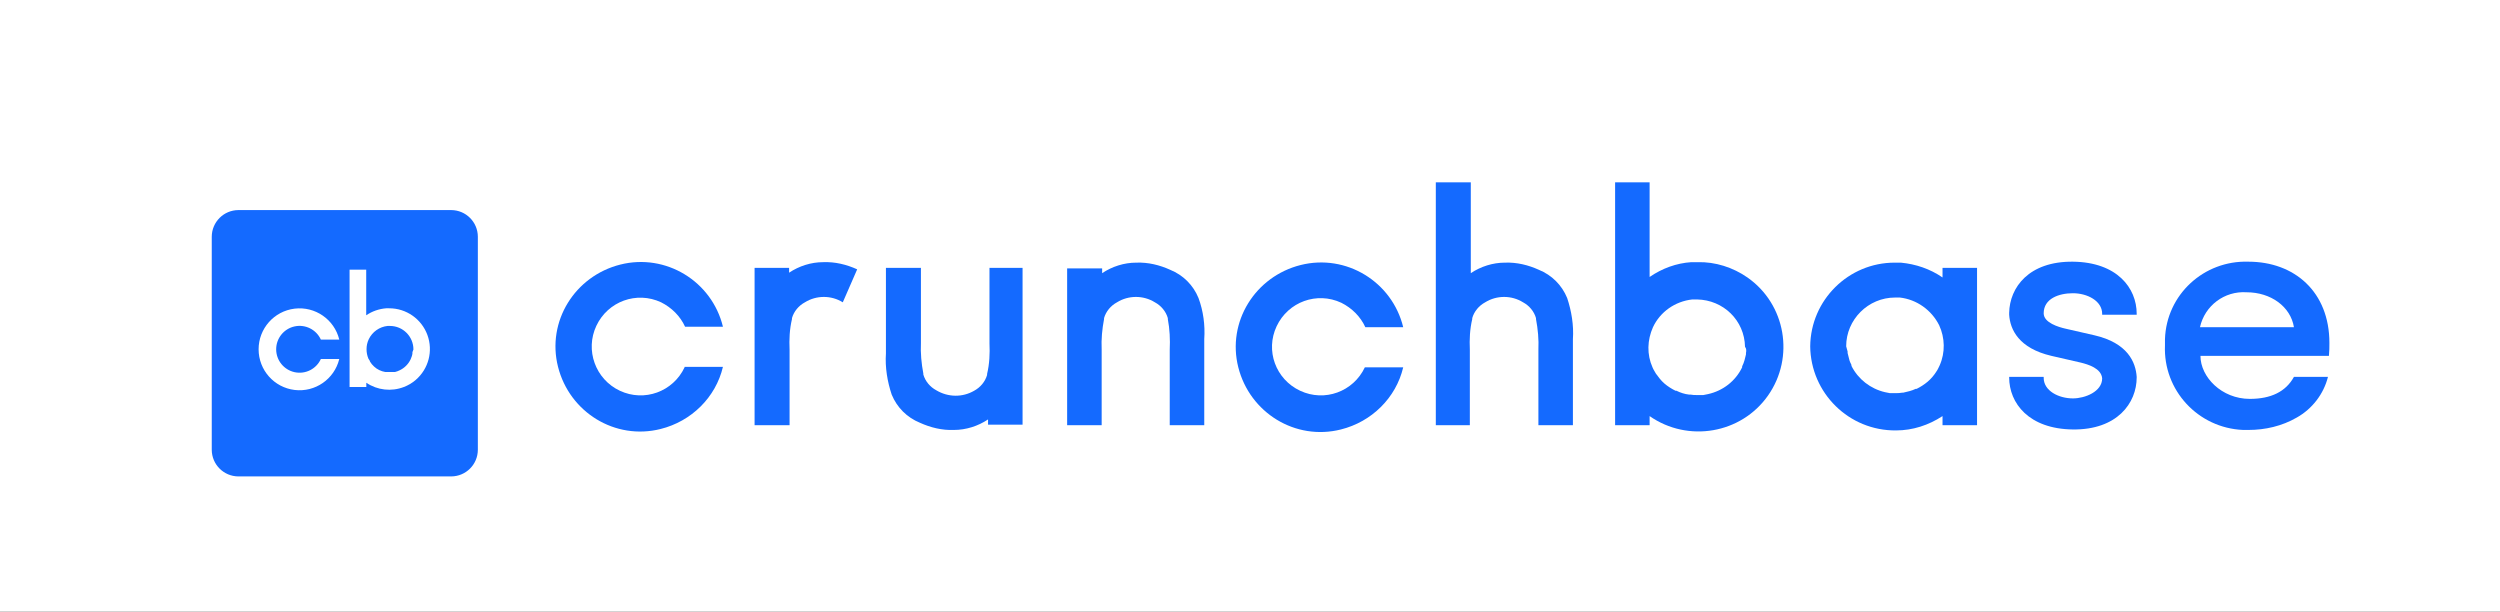
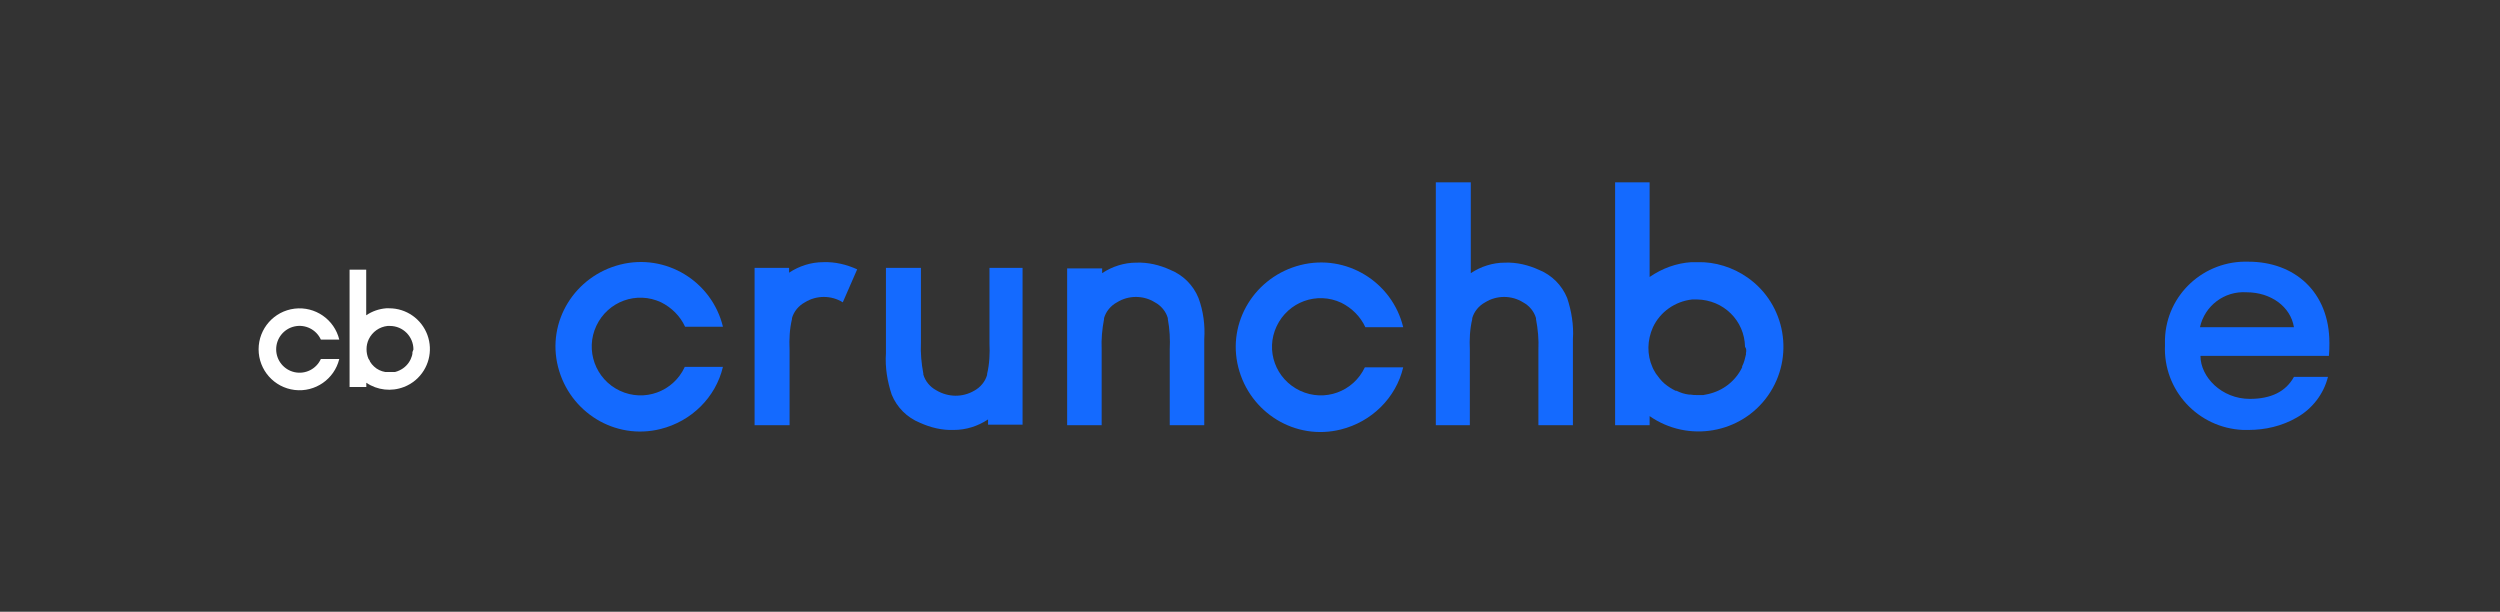
<svg xmlns="http://www.w3.org/2000/svg" width="188" height="46" viewBox="0 0 188 46" fill="none">
  <rect x="0" y="0" width="188" height="46" fill="#333333" stroke="none" />
  <g style="mix-blend-mode:multiply" clip-path="url(#clip0_35_90)">
-     <path d="M201.713 -46H-10.617V95.538H201.713V-46Z" fill="white" />
    <path d="M51.481 27.623C50.616 29.456 48.453 30.247 46.614 29.384C44.776 28.522 43.983 26.329 44.848 24.496C45.713 22.662 47.876 21.872 49.715 22.734C50.508 23.13 51.157 23.777 51.517 24.568H54.365C53.536 21.153 50.075 19.032 46.65 19.895C43.225 20.757 41.098 24.172 41.964 27.587C42.829 31.002 46.254 33.123 49.678 32.26C51.986 31.685 53.824 29.888 54.365 27.587H51.481V27.623Z" fill="#146AFF" />
    <path d="M64.46 20.254C63.666 19.894 62.801 19.679 61.9 19.715C60.999 19.715 60.097 20.002 59.34 20.506V20.146H56.745V31.973H59.376V26.293C59.34 25.538 59.376 24.747 59.557 23.992V23.921C59.701 23.417 60.061 22.986 60.53 22.734C61.395 22.195 62.513 22.195 63.378 22.734L64.46 20.254Z" fill="#146AFF" />
    <path d="M74.409 20.146V25.826C74.445 26.581 74.409 27.372 74.229 28.126V28.198C74.085 28.701 73.724 29.133 73.256 29.384C72.39 29.888 71.309 29.888 70.408 29.349C69.939 29.097 69.578 28.666 69.434 28.162V28.09C69.29 27.335 69.218 26.545 69.254 25.79V20.146H66.622V26.581C66.55 27.623 66.73 28.701 67.055 29.672C67.451 30.643 68.209 31.398 69.182 31.793C69.975 32.152 70.84 32.368 71.741 32.332C72.643 32.332 73.544 32.045 74.301 31.541V31.937H76.897V20.146H74.409Z" fill="#146AFF" />
    <path d="M82.845 31.973V26.293C82.809 25.502 82.881 24.747 83.025 23.992V23.921C83.17 23.417 83.53 22.986 83.999 22.734C84.864 22.195 85.982 22.195 86.847 22.734C87.316 22.986 87.676 23.417 87.82 23.921V23.992C87.964 24.747 88 25.538 87.964 26.293V31.973H90.56V25.502C90.632 24.46 90.488 23.381 90.127 22.411C89.731 21.44 88.974 20.685 88 20.29C87.207 19.93 86.342 19.715 85.441 19.751C84.54 19.751 83.638 20.038 82.881 20.541V20.182H80.249V31.973H82.845Z" fill="#146AFF" />
    <path d="M102.637 27.623C101.772 29.456 99.609 30.247 97.77 29.384C95.932 28.522 95.139 26.365 96.004 24.532C96.869 22.698 99.032 21.907 100.871 22.77C101.664 23.166 102.313 23.813 102.673 24.604H105.521C104.692 21.189 101.231 19.068 97.806 19.93C94.382 20.793 92.255 24.208 93.12 27.623C93.985 31.038 97.41 33.159 100.835 32.296C103.142 31.721 104.981 29.924 105.521 27.623H102.637Z" fill="#146AFF" />
    <path d="M110.532 31.973V26.293C110.496 25.538 110.532 24.747 110.713 23.992V23.921C110.857 23.417 111.217 22.986 111.686 22.734C112.551 22.195 113.669 22.195 114.534 22.734C115.003 22.986 115.363 23.417 115.507 23.921V23.992C115.651 24.747 115.724 25.538 115.688 26.293V31.973H118.283V25.502C118.355 24.46 118.175 23.381 117.851 22.411C117.454 21.44 116.697 20.685 115.724 20.29C114.93 19.93 114.065 19.715 113.164 19.751C112.263 19.751 111.361 20.038 110.604 20.541V13.711H107.973V31.973H110.532Z" fill="#146AFF" />
    <path d="M127.656 19.715H127.188C126.07 19.787 124.989 20.182 124.051 20.829V13.711H121.456V31.973H124.051V31.29C126.935 33.303 130.937 32.62 132.956 29.744C134.975 26.868 134.29 22.878 131.406 20.865C130.324 20.11 128.99 19.679 127.656 19.715ZM131.297 26.545V26.652L131.189 27.084C131.153 27.228 131.081 27.407 131.009 27.551V27.623C130.504 28.666 129.567 29.384 128.449 29.636L128.089 29.708H127.62C127.44 29.708 127.296 29.708 127.116 29.672H127.007C126.683 29.636 126.358 29.528 126.07 29.384H125.998C125.71 29.241 125.421 29.061 125.169 28.845C124.916 28.63 124.7 28.342 124.52 28.09C124.448 27.947 124.34 27.803 124.268 27.623C123.835 26.652 123.871 25.574 124.304 24.604C124.844 23.453 125.962 22.662 127.26 22.519H127.62C129.603 22.555 131.189 24.1 131.225 26.077C131.333 26.221 131.333 26.365 131.297 26.545Z" fill="#146AFF" />
-     <path d="M136.128 26.041C136.164 29.564 139.049 32.404 142.582 32.368C143.843 32.368 145.033 31.973 146.078 31.29V31.973H148.674V20.146H146.078V20.865C145.141 20.218 144.06 19.858 142.942 19.751H142.473C139.012 19.751 136.164 22.555 136.128 26.041ZM138.832 26.041C138.832 24.028 140.491 22.375 142.509 22.375H142.87C144.132 22.519 145.249 23.309 145.826 24.46C146.259 25.394 146.295 26.509 145.862 27.479C145.79 27.623 145.718 27.803 145.61 27.947C145.43 28.234 145.213 28.486 144.961 28.701C144.709 28.917 144.42 29.097 144.132 29.241H144.06C143.771 29.384 143.447 29.456 143.122 29.528H143.05C142.87 29.564 142.726 29.564 142.545 29.564H142.113L141.752 29.492C140.671 29.241 139.733 28.522 139.229 27.515V27.443C139.157 27.3 139.085 27.156 139.049 26.976L138.94 26.545V26.437C138.904 26.329 138.868 26.185 138.832 26.041Z" fill="#146AFF" />
-     <path d="M160.679 23.669V23.597C160.679 21.656 159.201 19.715 155.884 19.679C152.567 19.643 151.125 21.62 151.089 23.525V23.669C151.161 24.783 151.81 26.185 154.262 26.76L156.461 27.264C157.038 27.407 158.011 27.695 158.083 28.45C158.083 29.456 156.785 29.96 155.884 29.96C154.803 29.96 153.685 29.384 153.685 28.414V28.342H151.089V28.378C151.089 30.319 152.567 32.26 155.884 32.296C159.201 32.332 160.679 30.319 160.679 28.378V28.342C160.607 27.228 159.994 25.79 157.506 25.215L155.307 24.711C154.839 24.604 153.685 24.28 153.685 23.561C153.685 22.447 154.839 22.051 155.884 22.051C156.966 22.051 158.083 22.626 158.083 23.597V23.669H160.679Z" fill="#146AFF" />
    <path d="M175.171 25.79C175.171 21.943 172.54 19.679 169.079 19.679C165.726 19.571 162.914 22.159 162.806 25.502V25.97C162.662 29.349 165.293 32.188 168.682 32.332H169.079C170.341 32.332 171.602 32.045 172.72 31.398C173.874 30.75 174.739 29.636 175.063 28.342H172.504C171.891 29.456 170.773 29.996 169.187 29.996C167.06 29.996 165.474 28.342 165.474 26.76H175.135C175.171 26.365 175.171 26.113 175.171 25.79ZM165.438 24.604C165.798 22.986 167.276 21.872 168.935 21.979C170.773 21.979 172.251 23.058 172.504 24.604H165.438Z" fill="#146AFF" />
-     <path d="M33.933 15.798H17.925C16.822 15.803 15.929 16.697 15.924 17.801V33.824C15.929 34.928 16.822 35.822 17.925 35.827H33.933C35.037 35.822 35.93 34.928 35.934 33.824V17.801C35.93 16.697 35.037 15.803 33.933 15.798Z" fill="#146AFF" />
    <path d="M24.129 26.997C23.785 27.751 22.963 28.164 22.154 27.988C21.346 27.812 20.768 27.096 20.768 26.267C20.768 25.439 21.346 24.722 22.154 24.546C22.963 24.371 23.785 24.783 24.129 25.537H25.513C25.143 24.023 23.702 23.024 22.156 23.21C20.61 23.396 19.447 24.709 19.447 26.267C19.447 27.826 20.61 29.139 22.156 29.325C23.702 29.511 25.143 28.512 25.513 26.997H24.129Z" fill="white" />
    <path d="M29.265 23.184H29.04C28.502 23.226 27.985 23.407 27.539 23.709V20.279H26.288V29.101H27.547V28.783C28.38 29.346 29.436 29.465 30.373 29.101C30.697 28.978 30.996 28.8 31.257 28.575C32.232 27.741 32.584 26.387 32.139 25.184C31.694 23.98 30.547 23.182 29.265 23.184ZM31.015 26.522C31.02 26.541 31.02 26.561 31.015 26.58C31.007 26.654 30.99 26.727 30.965 26.797C30.943 26.871 30.915 26.944 30.882 27.014C30.711 27.382 30.416 27.677 30.048 27.849C29.939 27.903 29.825 27.945 29.706 27.974H29.54H29.265H29.031H28.973C28.817 27.948 28.665 27.901 28.523 27.832C28.379 27.764 28.247 27.674 28.131 27.565C28.01 27.456 27.906 27.329 27.822 27.189C27.822 27.114 27.739 27.048 27.706 26.973C27.611 26.748 27.563 26.507 27.564 26.263C27.562 26.003 27.619 25.747 27.73 25.512C27.997 24.954 28.534 24.575 29.148 24.511H29.323C30.299 24.511 31.09 25.303 31.09 26.28C31.069 26.348 31.044 26.415 31.015 26.48V26.522Z" fill="white" />
  </g>
  <defs>
    <clipPath id="clip0_35_90">
      <rect width="188" height="46" fill="white" />
    </clipPath>
  </defs>
</svg>